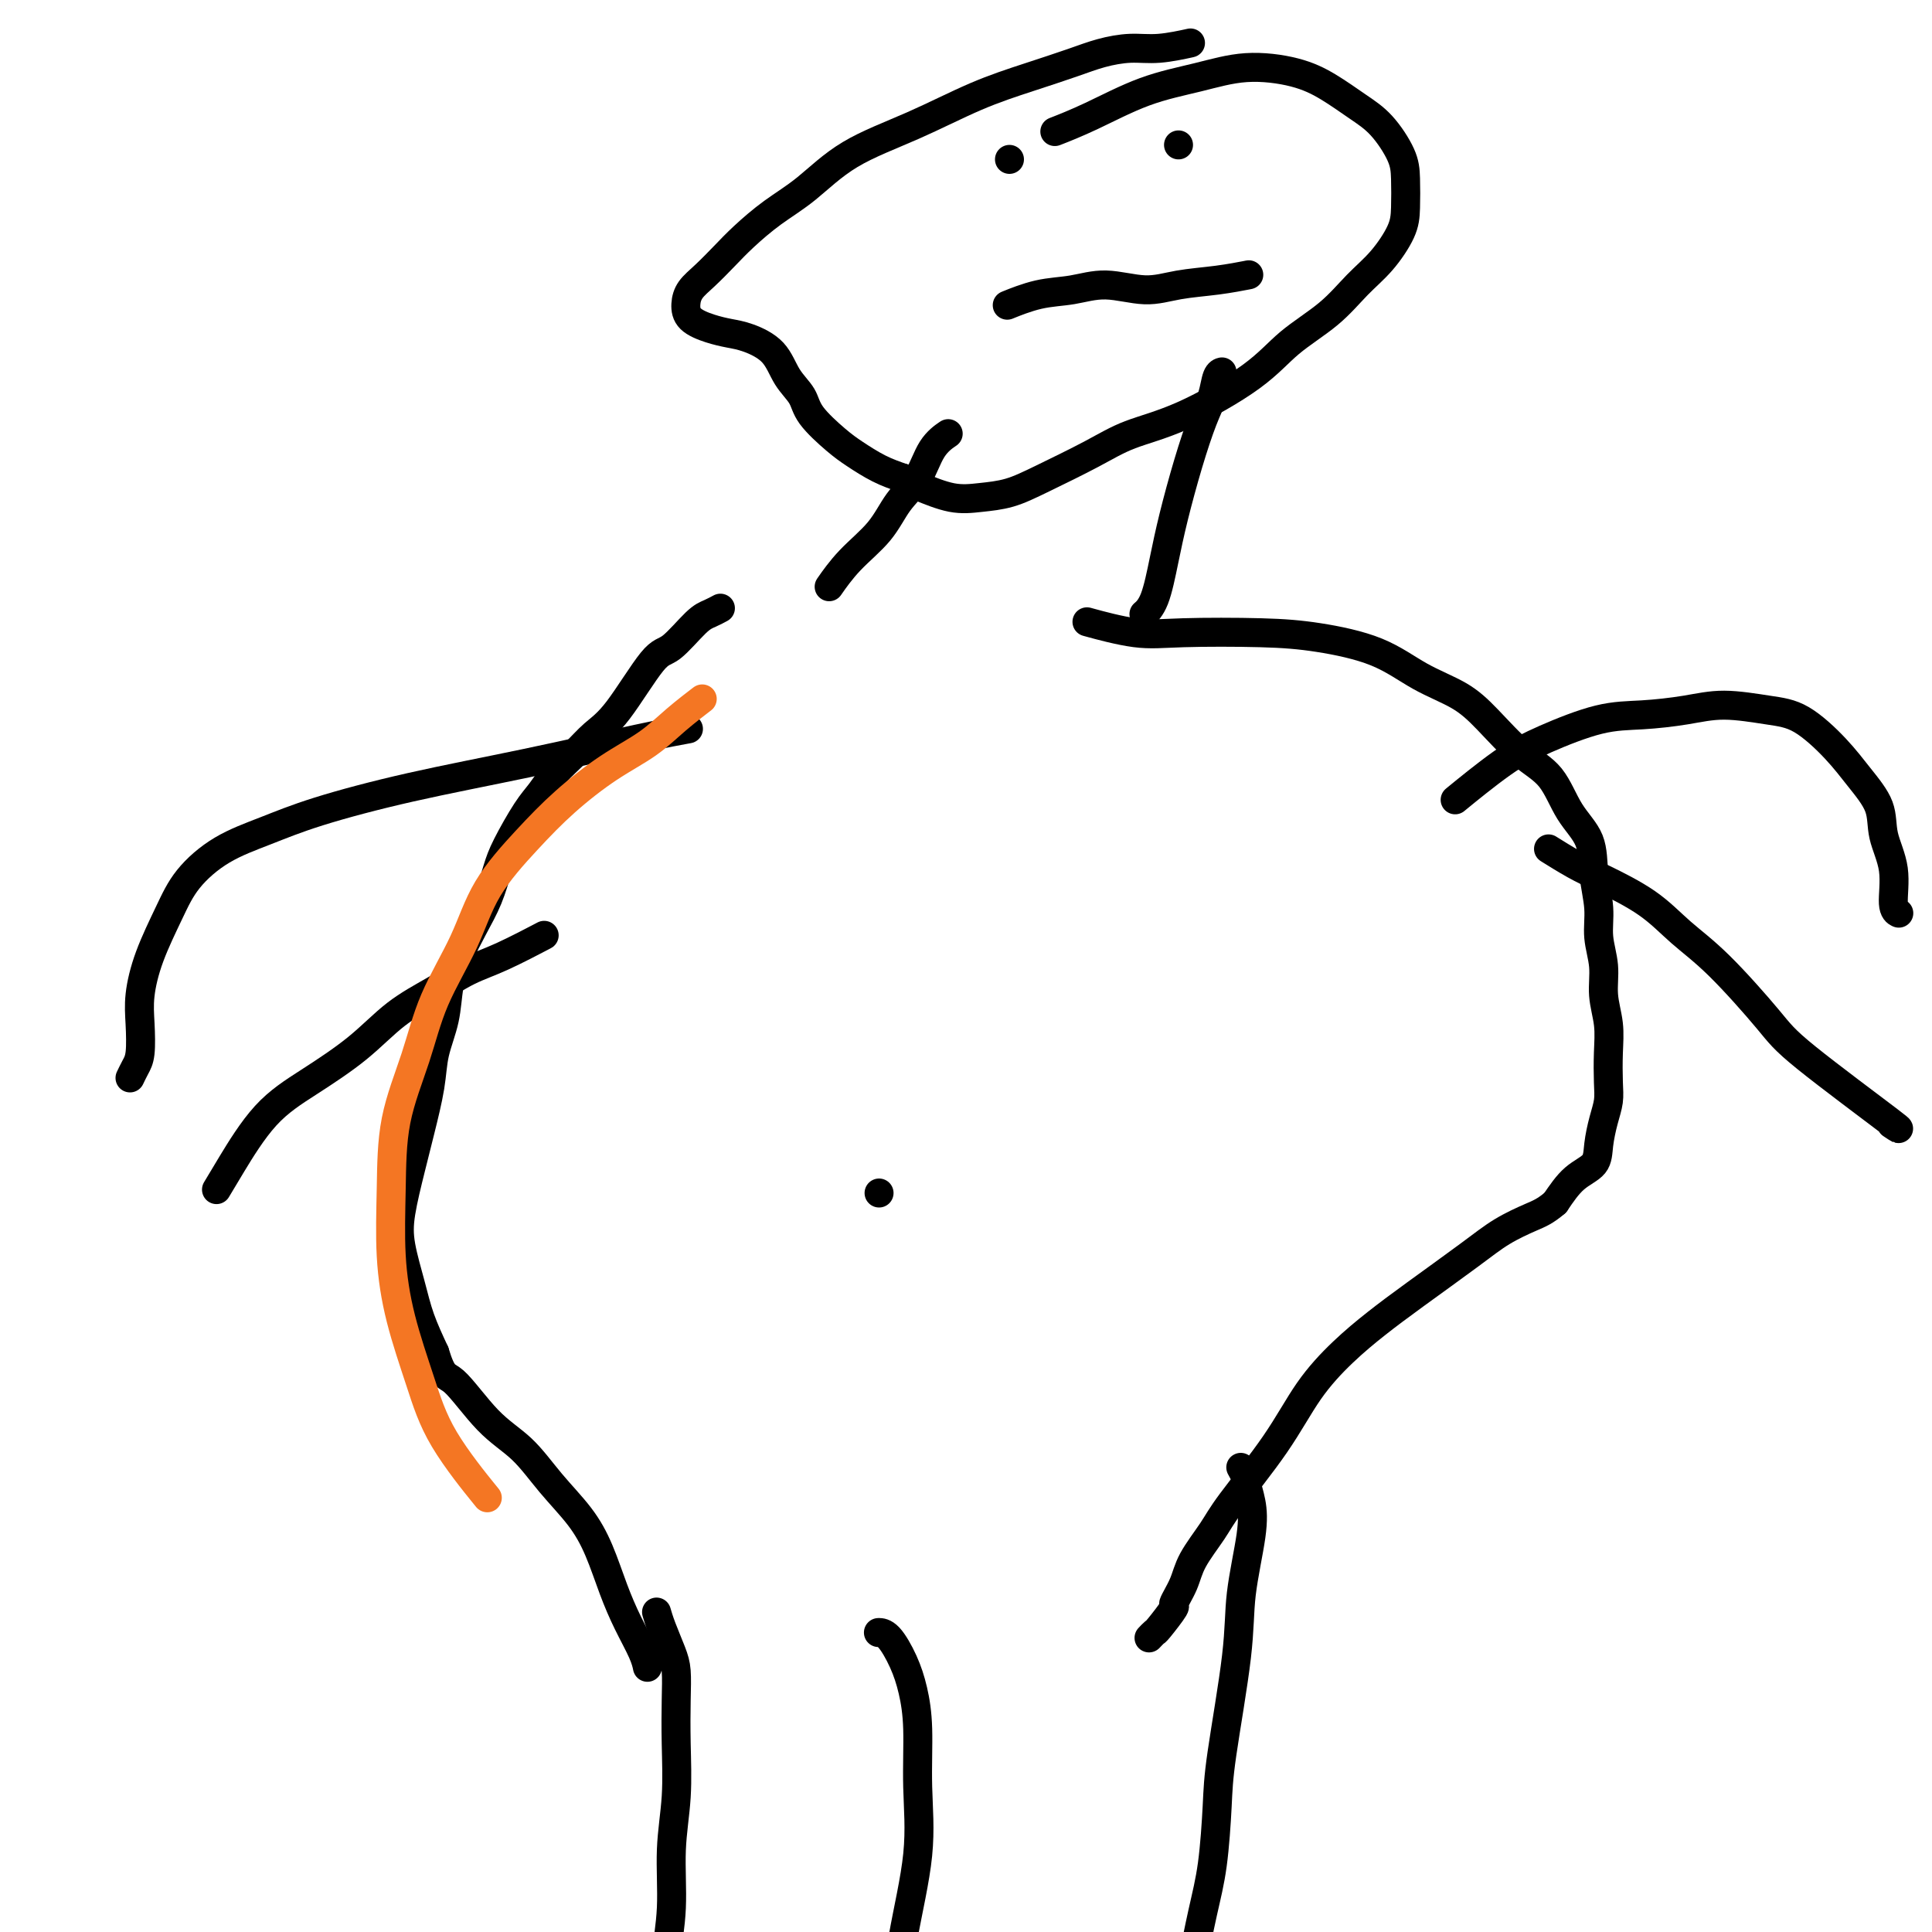
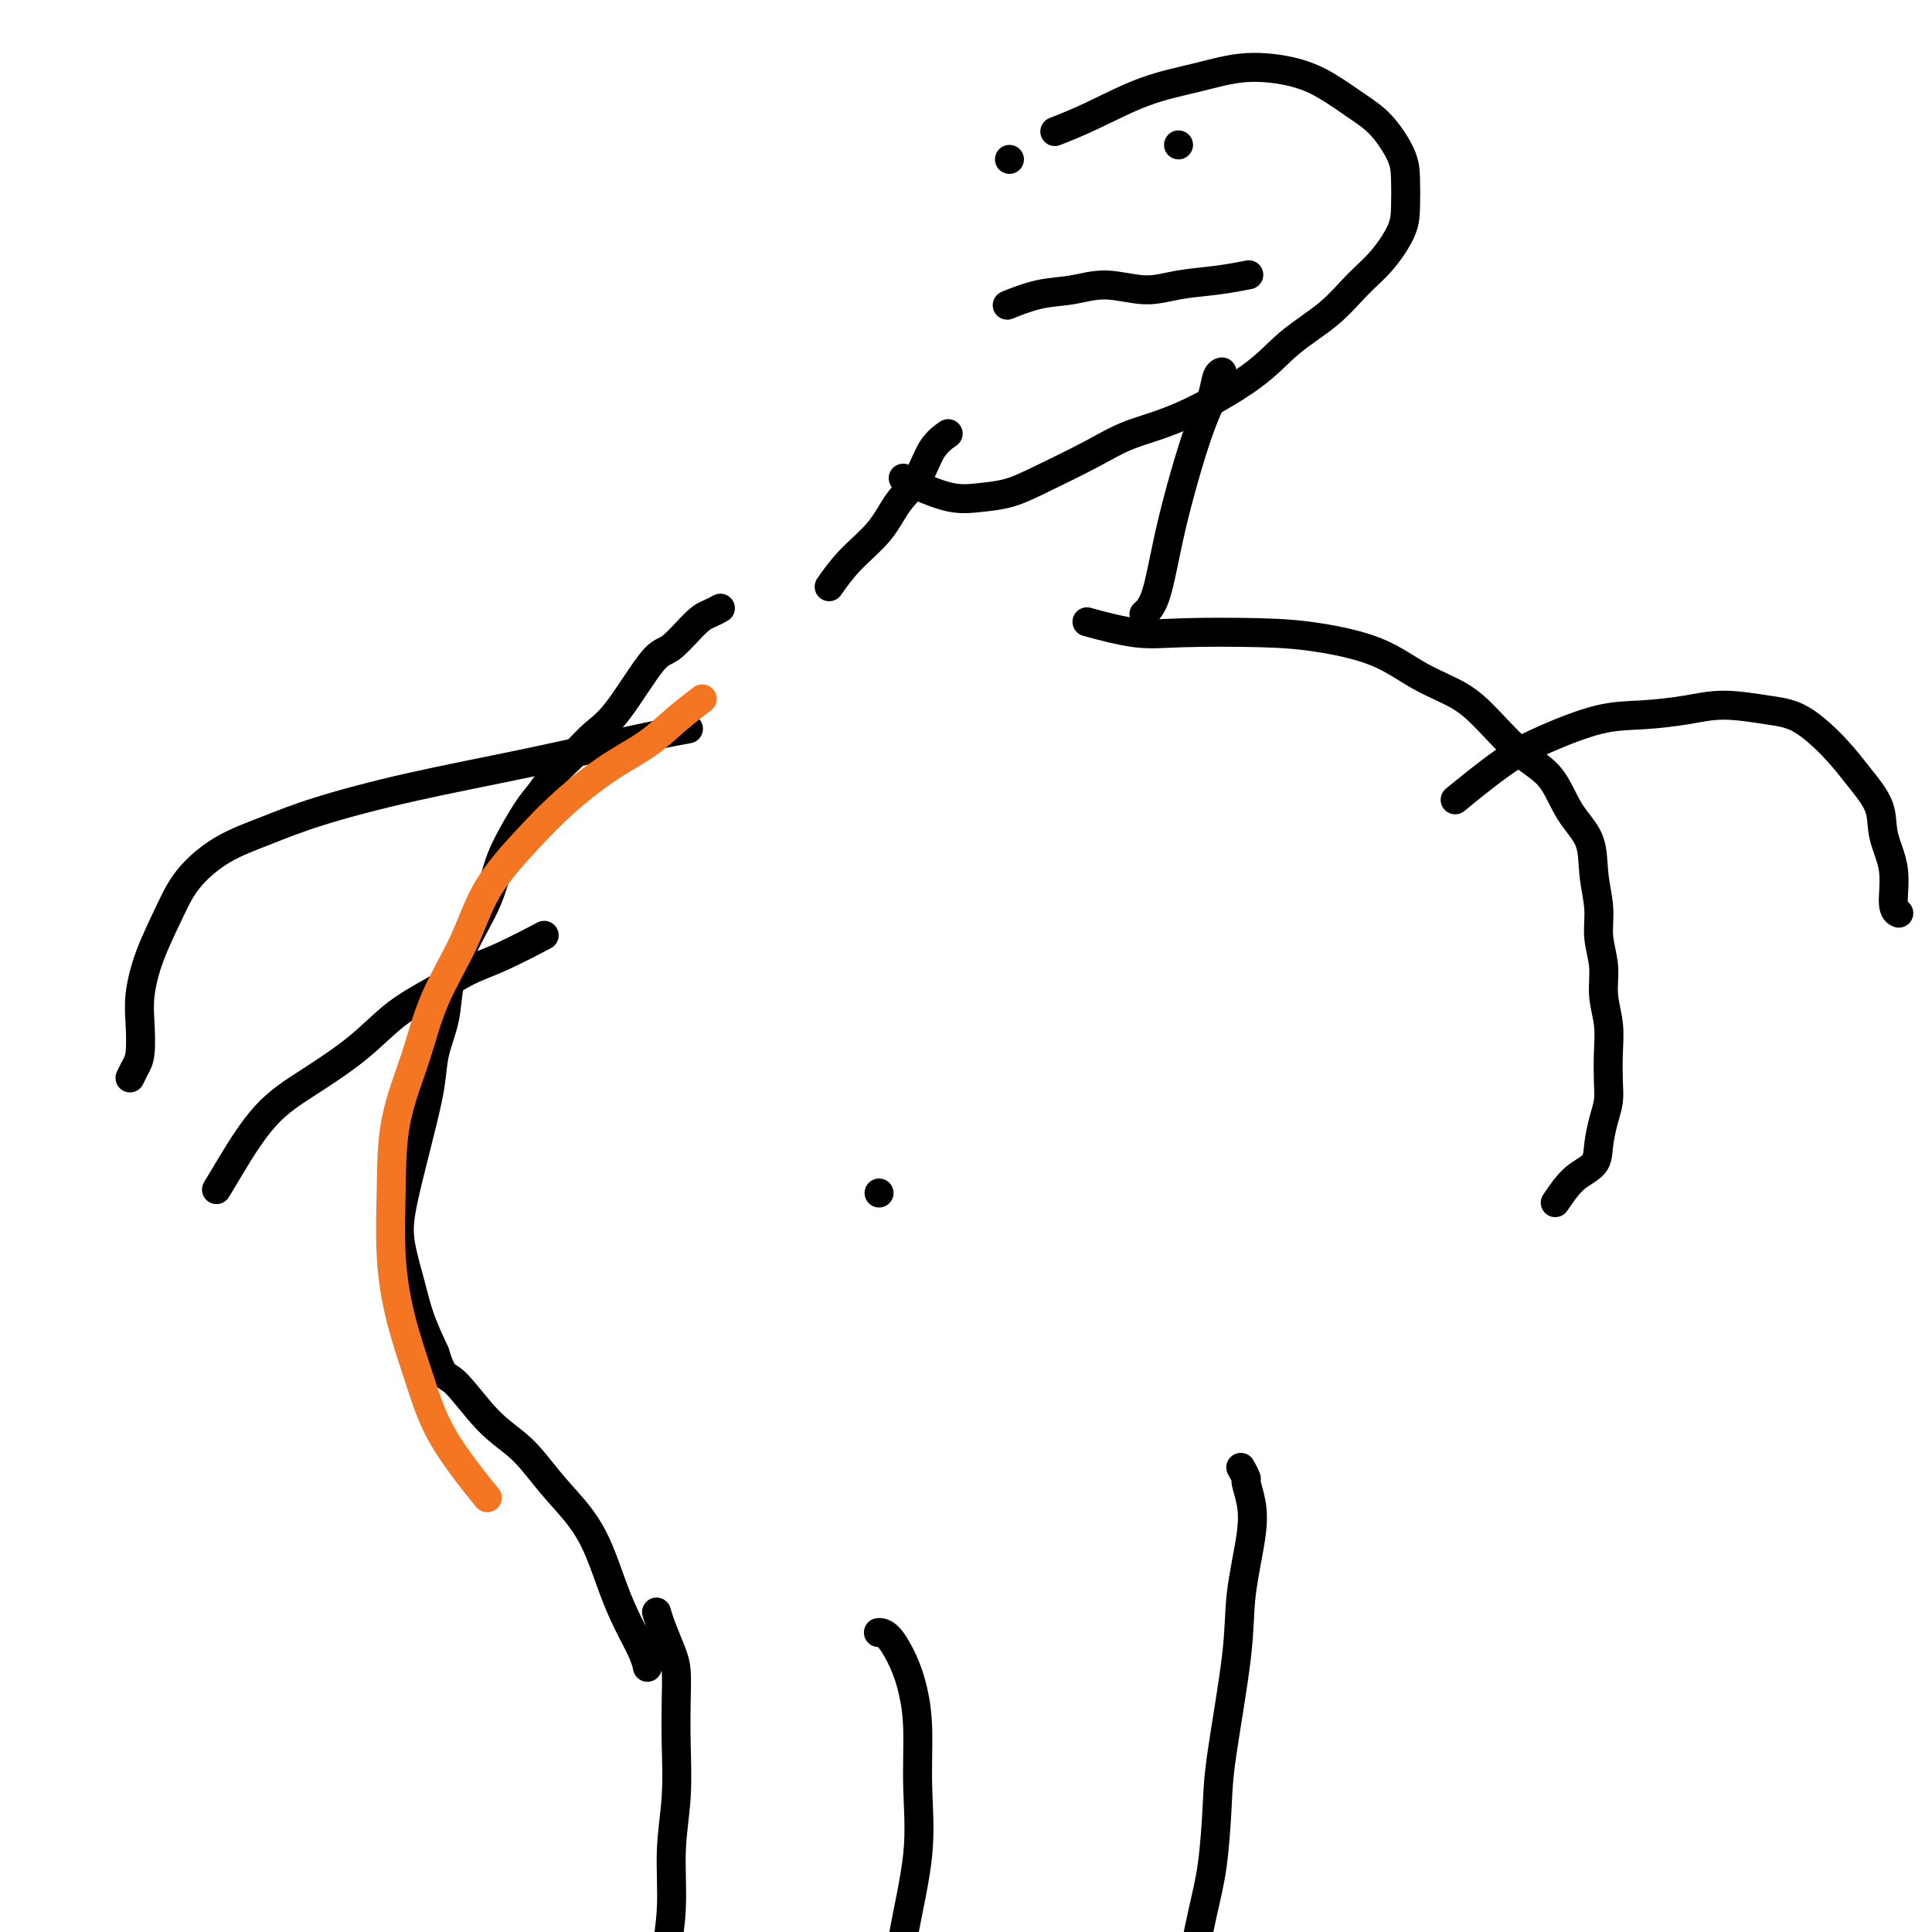
<svg xmlns="http://www.w3.org/2000/svg" viewBox="0 0 400 400" version="1.1">
  <g fill="none" stroke="#000000" stroke-width="6" stroke-linecap="round" stroke-linejoin="round">
    <path d="M149,126c-0.046,0.025 -0.092,0.049 0,0c0.092,-0.049 0.320,-0.172 0,0c-0.320,0.172 -1.190,0.640 -2,1c-0.810,0.360 -1.560,0.612 -3,2c-1.440,1.388 -3.571,3.911 -5,5c-1.429,1.089 -2.157,0.745 -4,3c-1.843,2.255 -4.801,7.111 -7,10c-2.199,2.889 -3.641,3.813 -5,5c-1.359,1.187 -2.637,2.638 -4,4c-1.363,1.362 -2.813,2.634 -4,4c-1.187,1.366 -2.113,2.825 -3,4c-0.887,1.175 -1.735,2.066 -3,4c-1.265,1.934 -2.947,4.911 -4,7c-1.053,2.089 -1.476,3.291 -2,5c-0.524,1.709 -1.147,3.925 -2,6c-0.853,2.075 -1.934,4.010 -3,6c-1.066,1.990 -2.116,4.037 -3,6c-0.884,1.963 -1.602,3.842 -2,6c-0.398,2.158 -0.476,4.593 -1,7c-0.524,2.407 -1.492,4.785 -2,7c-0.508,2.215 -0.554,4.266 -1,7c-0.446,2.734 -1.290,6.151 -2,9c-0.710,2.849 -1.285,5.131 -2,8c-0.715,2.869 -1.570,6.327 -2,9c-0.430,2.673 -0.435,4.562 0,7c0.435,2.438 1.309,5.426 2,8c0.691,2.574 1.197,4.736 2,7c0.803,2.264 1.901,4.632 3,7" />
    <path d="M90,280c1.658,5.433 2.302,4.517 4,6c1.698,1.483 4.450,5.366 7,8c2.550,2.634 4.899,4.019 7,6c2.101,1.981 3.955,4.559 6,7c2.045,2.441 4.281,4.747 6,7c1.719,2.253 2.919,4.453 4,7c1.081,2.547 2.041,5.439 3,8c0.959,2.561 1.917,4.789 3,7c1.083,2.211 2.292,4.403 3,6c0.708,1.597 0.917,2.599 1,3c0.083,0.401 0.042,0.200 0,0" />
    <path d="M226,129c-0.826,-0.225 -1.651,-0.451 0,0c1.651,0.451 5.779,1.578 9,2c3.221,0.422 5.534,0.139 10,0c4.466,-0.139 11.085,-0.134 16,0c4.915,0.134 8.125,0.399 12,1c3.875,0.601 8.415,1.539 12,3c3.585,1.461 6.216,3.444 9,5c2.784,1.556 5.720,2.684 8,4c2.280,1.316 3.904,2.821 6,5c2.096,2.179 4.666,5.031 7,7c2.334,1.969 4.433,3.053 6,5c1.567,1.947 2.601,4.756 4,7c1.399,2.244 3.164,3.922 4,6c0.836,2.078 0.745,4.557 1,7c0.255,2.443 0.857,4.851 1,7c0.143,2.149 -0.172,4.040 0,6c0.172,1.960 0.830,3.991 1,6c0.170,2.009 -0.150,3.997 0,6c0.150,2.003 0.769,4.022 1,6c0.231,1.978 0.072,3.915 0,6c-0.072,2.085 -0.058,4.319 0,6c0.058,1.681 0.161,2.808 0,4c-0.161,1.192 -0.587,2.449 -1,4c-0.413,1.551 -0.812,3.395 -1,5c-0.188,1.605 -0.166,2.971 -1,4c-0.834,1.029 -2.524,1.723 -4,3c-1.476,1.277 -2.738,3.139 -4,5" />
-     <path d="M322,249c-2.079,1.787 -3.278,2.255 -5,3c-1.722,0.745 -3.967,1.768 -6,3c-2.033,1.232 -3.855,2.674 -7,5c-3.145,2.326 -7.614,5.536 -11,8c-3.386,2.464 -5.691,4.182 -8,6c-2.309,1.818 -4.623,3.737 -7,6c-2.377,2.263 -4.819,4.870 -7,8c-2.181,3.130 -4.103,6.783 -7,11c-2.897,4.217 -6.771,8.998 -9,12c-2.229,3.002 -2.815,4.226 -4,6c-1.185,1.774 -2.969,4.097 -4,6c-1.031,1.903 -1.309,3.384 -2,5c-0.691,1.616 -1.797,3.365 -2,4c-0.203,0.635 0.495,0.156 0,1c-0.495,0.844 -2.184,3.010 -3,4c-0.816,0.990 -0.758,0.805 -1,1c-0.242,0.195 -0.783,0.770 -1,1c-0.217,0.230 -0.108,0.115 0,0" />
    <path d="M182,247c0.000,0.000 0.000,0.000 0,0c0.000,0.000 0.000,-0.000 0,0c0.000,0.000 0.000,0.000 0,0c0.000,0.000 0.000,0.000 0,0c-0.000,-0.000 0.000,0.000 0,0" />
    <path d="M136,334c-0.061,-0.211 -0.121,-0.423 0,0c0.121,0.423 0.425,1.480 1,3c0.575,1.520 1.423,3.505 2,5c0.577,1.495 0.883,2.502 1,4c0.117,1.498 0.047,3.488 0,6c-0.047,2.512 -0.069,5.545 0,9c0.069,3.455 0.230,7.333 0,11c-0.230,3.667 -0.850,7.122 -1,11c-0.150,3.878 0.171,8.180 0,12c-0.171,3.820 -0.834,7.157 -1,10c-0.166,2.843 0.166,5.193 0,7c-0.166,1.807 -0.829,3.073 -1,4c-0.171,0.927 0.150,1.517 0,2c-0.150,0.483 -0.771,0.861 -1,1c-0.229,0.139 -0.065,0.040 0,0c0.065,-0.040 0.033,-0.020 0,0" />
    <path d="M257,304c0.032,0.059 0.064,0.117 0,0c-0.064,-0.117 -0.226,-0.411 0,0c0.226,0.411 0.838,1.527 1,2c0.162,0.473 -0.125,0.304 0,1c0.125,0.696 0.664,2.256 1,4c0.336,1.744 0.469,3.671 0,7c-0.469,3.329 -1.539,8.061 -2,12c-0.461,3.939 -0.311,7.086 -1,13c-0.689,5.914 -2.217,14.594 -3,20c-0.783,5.406 -0.823,7.538 -1,11c-0.177,3.462 -0.492,8.256 -1,12c-0.508,3.744 -1.208,6.440 -2,10c-0.792,3.560 -1.676,7.985 -2,10c-0.324,2.015 -0.087,1.619 0,2c0.087,0.381 0.025,1.537 0,2c-0.025,0.463 -0.012,0.231 0,0" />
    <path d="M182,338c0.003,-0.000 0.006,-0.000 0,0c-0.006,0.000 -0.020,0.000 0,0c0.020,-0.000 0.075,-0.001 0,0c-0.075,0.001 -0.279,0.003 0,0c0.279,-0.003 1.041,-0.012 2,1c0.959,1.012 2.116,3.045 3,5c0.884,1.955 1.495,3.832 2,6c0.505,2.168 0.904,4.625 1,8c0.096,3.375 -0.109,7.666 0,12c0.109,4.334 0.533,8.710 0,14c-0.533,5.290 -2.024,11.494 -3,17c-0.976,5.506 -1.438,10.312 -2,14c-0.562,3.688 -1.223,6.257 -2,9c-0.777,2.743 -1.671,5.662 -2,7c-0.329,1.338 -0.094,1.097 0,1c0.094,-0.097 0.047,-0.048 0,0" />
    <path d="M172,121c-0.296,0.425 -0.592,0.850 0,0c0.592,-0.850 2.072,-2.976 4,-5c1.928,-2.024 4.303,-3.947 6,-6c1.697,-2.053 2.714,-4.235 4,-6c1.286,-1.765 2.839,-3.112 4,-5c1.161,-1.888 1.928,-4.316 3,-6c1.072,-1.684 2.449,-2.624 3,-3c0.551,-0.376 0.275,-0.188 0,0" />
-     <path d="M237,127c-0.013,0.011 -0.025,0.022 0,0c0.025,-0.022 0.089,-0.076 0,0c-0.089,0.076 -0.330,0.282 0,0c0.330,-0.282 1.233,-1.050 2,-3c0.767,-1.950 1.400,-5.080 2,-8c0.600,-2.920 1.169,-5.630 2,-9c0.831,-3.370 1.925,-7.400 3,-11c1.075,-3.600 2.131,-6.768 3,-9c0.869,-2.232 1.553,-3.526 2,-5c0.447,-1.474 0.659,-3.128 1,-4c0.341,-0.872 0.812,-0.964 1,-1c0.188,-0.036 0.094,-0.018 0,0" />
-     <path d="M246,9c0.039,-0.008 0.077,-0.017 0,0c-0.077,0.017 -0.270,0.059 0,0c0.270,-0.059 1.003,-0.221 0,0c-1.003,0.221 -3.740,0.824 -6,1c-2.260,0.176 -4.041,-0.076 -6,0c-1.959,0.076 -4.096,0.480 -6,1c-1.904,0.520 -3.574,1.157 -6,2c-2.426,0.843 -5.609,1.891 -9,3c-3.391,1.109 -6.989,2.280 -11,4c-4.011,1.720 -8.435,3.990 -13,6c-4.565,2.010 -9.270,3.762 -13,6c-3.730,2.238 -6.486,4.962 -9,7c-2.514,2.038 -4.785,3.388 -7,5c-2.215,1.612 -4.373,3.484 -6,5c-1.627,1.516 -2.723,2.675 -4,4c-1.277,1.325 -2.737,2.817 -4,4c-1.263,1.183 -2.330,2.057 -3,3c-0.670,0.943 -0.943,1.953 -1,3c-0.057,1.047 0.103,2.130 1,3c0.897,0.870 2.532,1.527 4,2c1.468,0.473 2.768,0.762 4,1c1.232,0.238 2.396,0.424 4,1c1.604,0.576 3.647,1.540 5,3c1.353,1.460 2.016,3.415 3,5c0.984,1.585 2.289,2.798 3,4c0.711,1.202 0.829,2.391 2,4c1.171,1.609 3.396,3.637 5,5c1.604,1.363 2.586,2.059 4,3c1.414,0.941 3.261,2.126 5,3c1.739,0.874 3.369,1.437 5,2" />
+     <path d="M237,127c0.025,-0.022 0.089,-0.076 0,0c-0.089,0.076 -0.330,0.282 0,0c0.330,-0.282 1.233,-1.050 2,-3c0.767,-1.950 1.400,-5.080 2,-8c0.600,-2.920 1.169,-5.630 2,-9c0.831,-3.370 1.925,-7.400 3,-11c1.075,-3.600 2.131,-6.768 3,-9c0.869,-2.232 1.553,-3.526 2,-5c0.447,-1.474 0.659,-3.128 1,-4c0.341,-0.872 0.812,-0.964 1,-1c0.188,-0.036 0.094,-0.018 0,0" />
    <path d="M187,99c2.785,1.571 2.746,1.500 4,2c1.254,0.500 3.800,1.572 6,2c2.200,0.428 4.054,0.211 6,0c1.946,-0.211 3.983,-0.415 6,-1c2.017,-0.585 4.016,-1.550 7,-3c2.984,-1.450 6.955,-3.383 10,-5c3.045,-1.617 5.163,-2.916 8,-4c2.837,-1.084 6.393,-1.952 11,-4c4.607,-2.048 10.265,-5.277 14,-8c3.735,-2.723 5.547,-4.941 8,-7c2.453,-2.059 5.547,-3.959 8,-6c2.453,-2.041 4.265,-4.222 6,-6c1.735,-1.778 3.392,-3.152 5,-5c1.608,-1.848 3.166,-4.171 4,-6c0.834,-1.829 0.945,-3.163 1,-5c0.055,-1.837 0.053,-4.175 0,-6c-0.053,-1.825 -0.158,-3.136 -1,-5c-0.842,-1.864 -2.420,-4.280 -4,-6c-1.580,-1.720 -3.163,-2.742 -5,-4c-1.837,-1.258 -3.928,-2.750 -6,-4c-2.072,-1.250 -4.123,-2.256 -7,-3c-2.877,-0.744 -6.579,-1.225 -10,-1c-3.421,0.225 -6.560,1.157 -10,2c-3.440,0.843 -7.180,1.597 -11,3c-3.820,1.403 -7.721,3.455 -11,5c-3.279,1.545 -5.937,2.584 -7,3c-1.063,0.416 -0.532,0.208 0,0" />
    <path d="M142,151c-0.159,0.029 -0.318,0.057 0,0c0.318,-0.057 1.113,-0.200 0,0c-1.113,0.200 -4.135,0.742 -10,2c-5.865,1.258 -14.572,3.234 -23,5c-8.428,1.766 -16.575,3.324 -24,5c-7.425,1.676 -14.127,3.470 -19,5c-4.873,1.530 -7.918,2.798 -11,4c-3.082,1.202 -6.203,2.340 -9,4c-2.797,1.660 -5.272,3.842 -7,6c-1.728,2.158 -2.711,4.293 -4,7c-1.289,2.707 -2.884,5.985 -4,9c-1.116,3.015 -1.753,5.768 -2,8c-0.247,2.232 -0.105,3.943 0,6c0.105,2.057 0.172,4.458 0,6c-0.172,1.542 -0.585,2.223 -1,3c-0.415,0.777 -0.833,1.651 -1,2c-0.167,0.349 -0.084,0.175 0,0" />
    <path d="M112,194c-0.197,0.104 -0.395,0.207 0,0c0.395,-0.207 1.381,-0.725 0,0c-1.381,0.725 -5.131,2.695 -8,4c-2.869,1.305 -4.858,1.947 -7,3c-2.142,1.053 -4.436,2.517 -7,4c-2.564,1.483 -5.396,2.987 -8,5c-2.604,2.013 -4.978,4.537 -8,7c-3.022,2.463 -6.690,4.867 -10,7c-3.310,2.133 -6.260,3.997 -9,7c-2.740,3.003 -5.271,7.145 -7,10c-1.729,2.855 -2.658,4.422 -3,5c-0.342,0.578 -0.098,0.165 0,0c0.098,-0.165 0.049,-0.083 0,0" />
-     <path d="M321,176c0.009,0.005 0.017,0.011 0,0c-0.017,-0.011 -0.060,-0.038 0,0c0.060,0.038 0.223,0.139 0,0c-0.223,-0.139 -0.831,-0.520 0,0c0.831,0.520 3.102,1.942 5,3c1.898,1.058 3.425,1.753 6,3c2.575,1.247 6.198,3.048 9,5c2.802,1.952 4.782,4.056 7,6c2.218,1.944 4.674,3.729 8,7c3.326,3.271 7.521,8.028 10,11c2.479,2.972 3.242,4.157 8,8c4.758,3.843 13.512,10.342 17,13c3.488,2.658 1.711,1.474 1,1c-0.711,-0.474 -0.355,-0.237 0,0" />
    <path d="M302,165c0.016,-0.013 0.032,-0.026 0,0c-0.032,0.026 -0.110,0.090 0,0c0.110,-0.090 0.410,-0.336 0,0c-0.410,0.336 -1.531,1.254 0,0c1.531,-1.254 5.713,-4.678 9,-7c3.287,-2.322 5.680,-3.541 9,-5c3.320,-1.459 7.566,-3.158 11,-4c3.434,-0.842 6.057,-0.825 9,-1c2.943,-0.175 6.205,-0.540 9,-1c2.795,-0.460 5.124,-1.013 8,-1c2.876,0.013 6.298,0.592 9,1c2.702,0.408 4.683,0.645 7,2c2.317,1.355 4.968,3.829 7,6c2.032,2.171 3.443,4.038 5,6c1.557,1.962 3.258,4.018 4,6c0.742,1.982 0.525,3.890 1,6c0.475,2.110 1.643,4.421 2,7c0.357,2.579 -0.096,5.425 0,7c0.096,1.575 0.742,1.879 1,2c0.258,0.121 0.129,0.061 0,0" />
    <path d="M209,33c0.000,0.000 0.000,0.000 0,0c0.000,0.000 0.000,0.000 0,0" />
    <path d="M244,30c0.000,0.000 0.000,0.000 0,0c0.000,0.000 0.000,-0.000 0,0c-0.000,0.000 -0.000,0.000 0,0c0.000,0.000 0.000,0.000 0,0" />
    <path d="M209,63c0.137,-0.055 0.273,-0.111 0,0c-0.273,0.111 -0.956,0.388 0,0c0.956,-0.388 3.551,-1.442 6,-2c2.449,-0.558 4.754,-0.622 7,-1c2.246,-0.378 4.435,-1.072 7,-1c2.565,0.072 5.508,0.909 8,1c2.492,0.091 4.534,-0.563 7,-1c2.466,-0.437 5.356,-0.656 8,-1c2.644,-0.344 5.041,-0.813 6,-1c0.959,-0.187 0.479,-0.094 0,0" />
  </g>
  <g fill="none" stroke="#F47623" stroke-width="6" stroke-linecap="round" stroke-linejoin="round">
    <path d="M145,145c-0.116,0.088 -0.232,0.177 0,0c0.232,-0.177 0.812,-0.619 0,0c-0.812,0.619 -3.018,2.300 -5,4c-1.982,1.700 -3.741,3.419 -6,5c-2.259,1.581 -5.018,3.022 -8,5c-2.982,1.978 -6.188,4.492 -9,7c-2.812,2.508 -5.230,5.011 -8,8c-2.770,2.989 -5.891,6.463 -8,10c-2.109,3.537 -3.206,7.135 -5,11c-1.794,3.865 -4.286,7.995 -6,12c-1.714,4.005 -2.651,7.885 -4,12c-1.349,4.115 -3.109,8.466 -4,13c-0.891,4.534 -0.911,9.252 -1,14c-0.089,4.748 -0.247,9.526 0,14c0.247,4.474 0.898,8.644 2,13c1.102,4.356 2.656,8.900 4,13c1.344,4.100 2.477,7.758 5,12c2.523,4.242 6.435,9.069 8,11c1.565,1.931 0.782,0.965 0,0" />
  </g>
</svg>